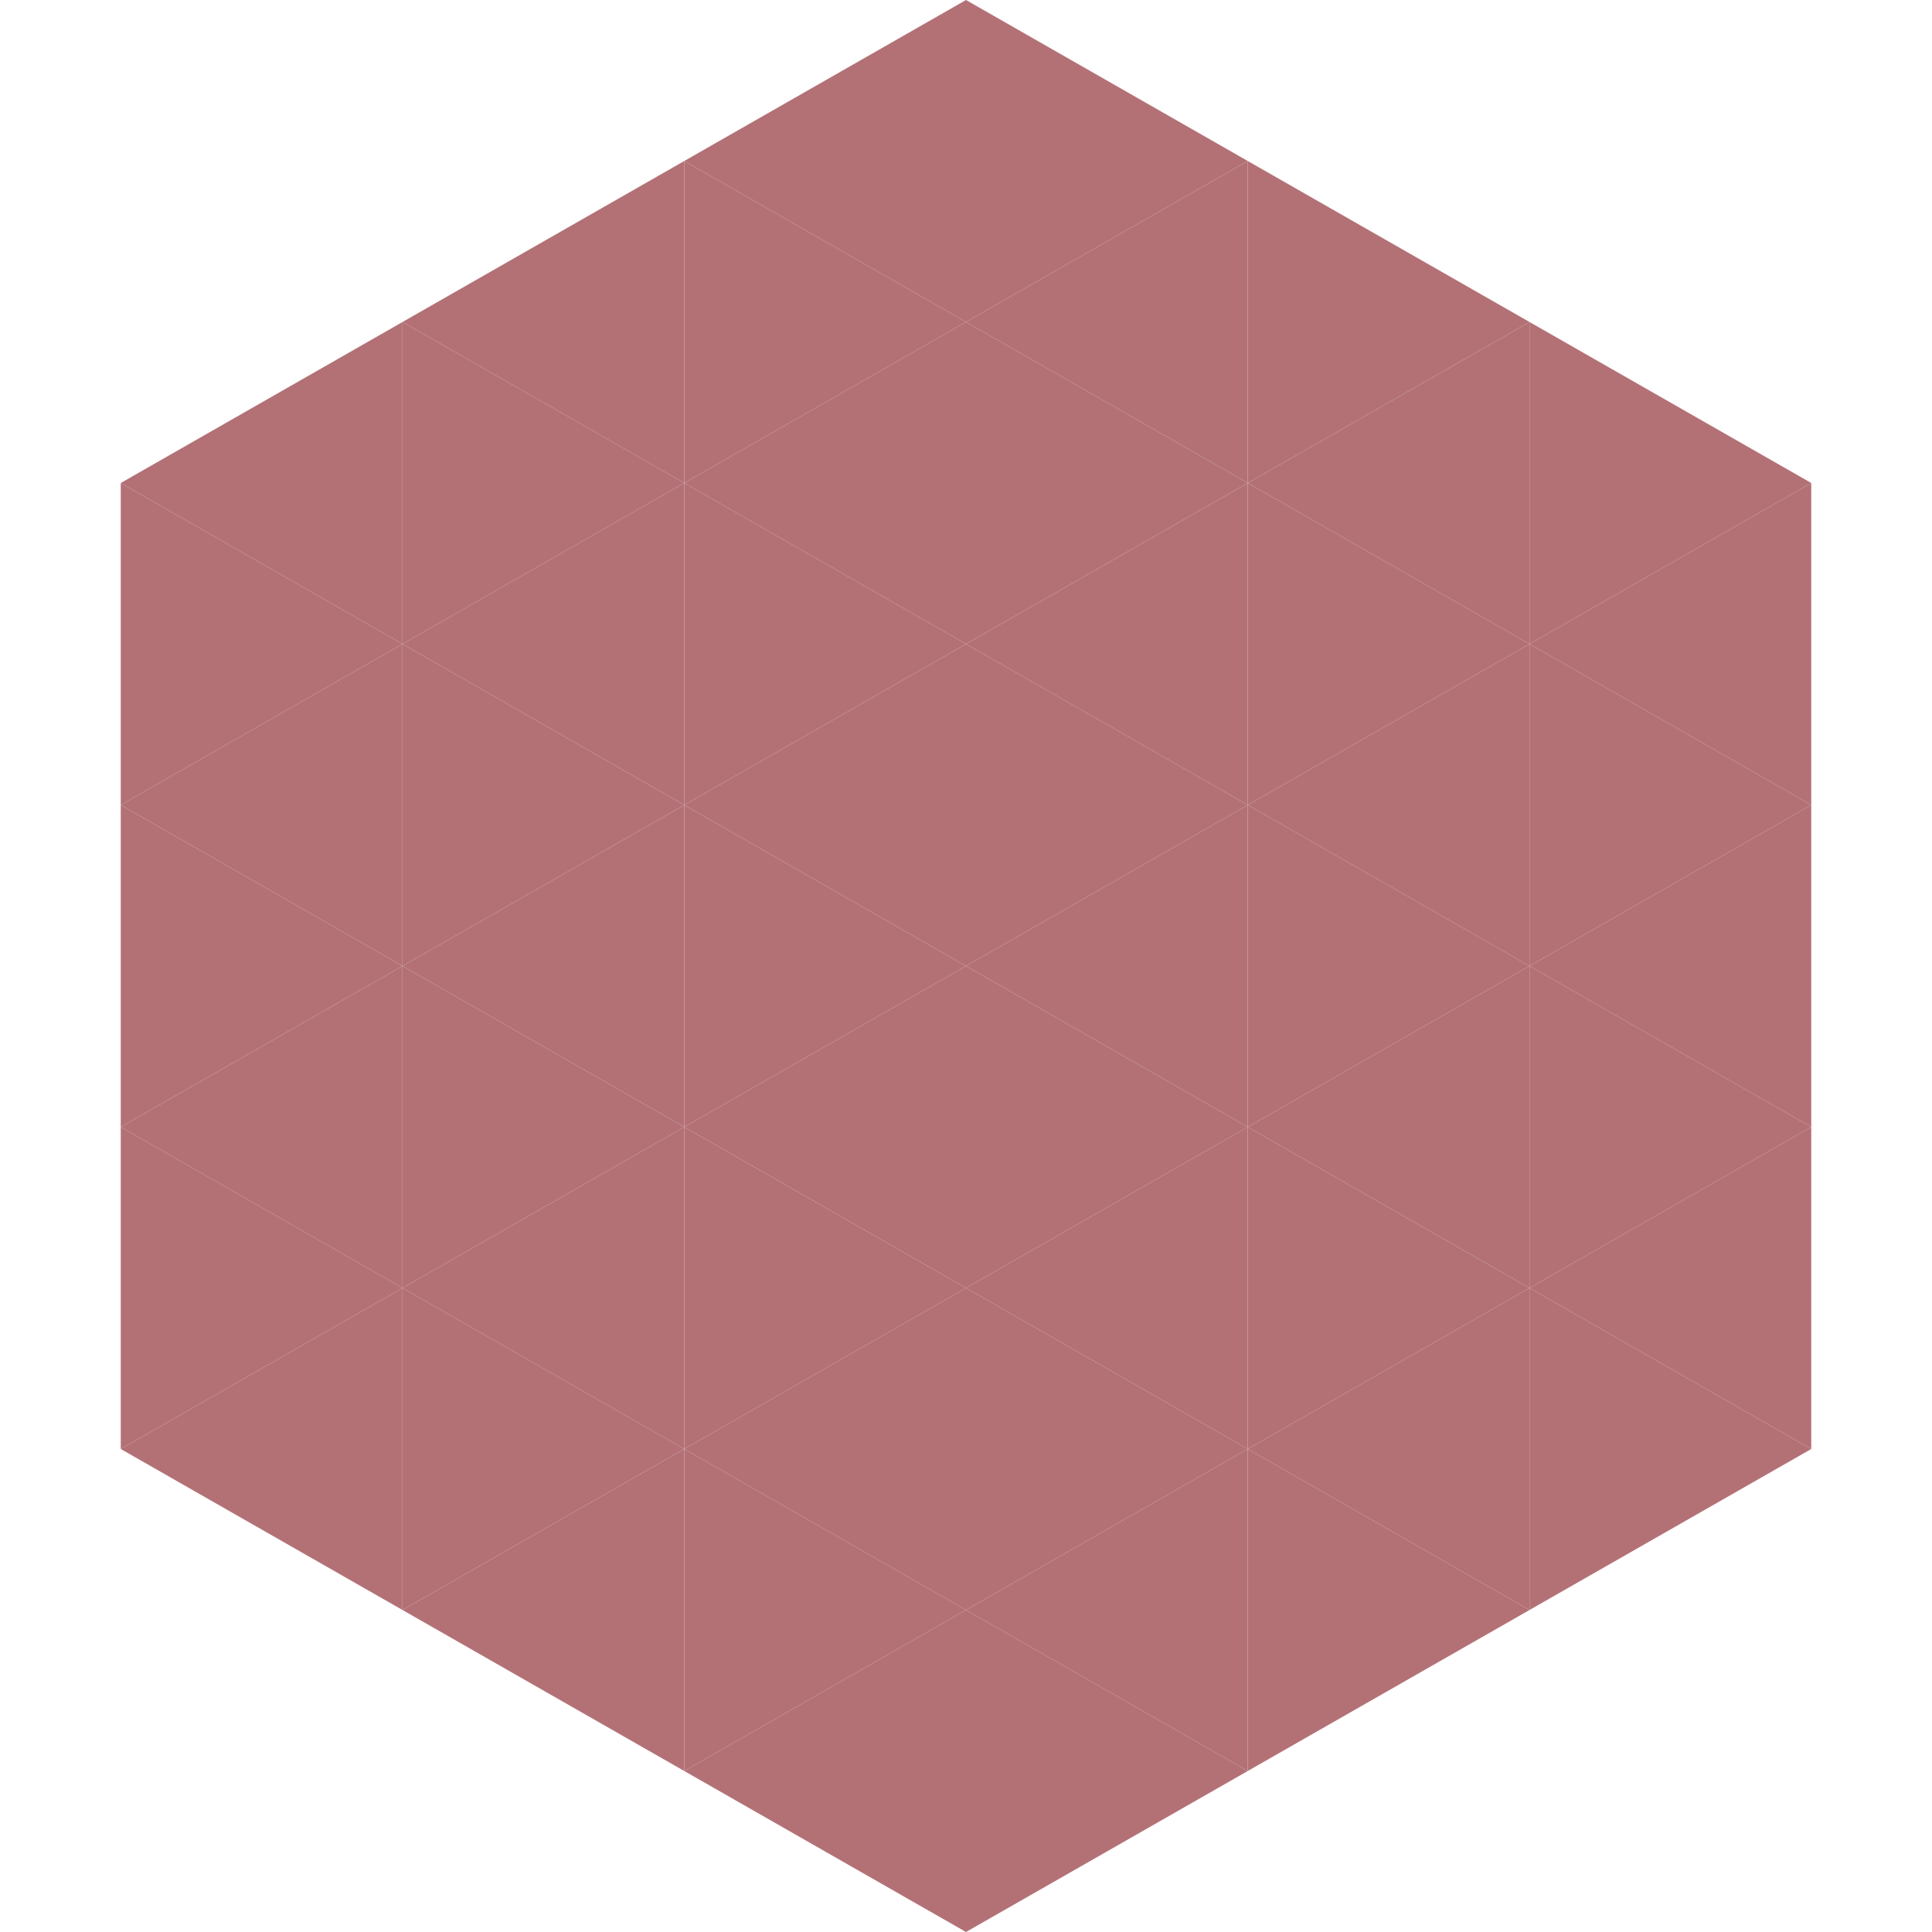
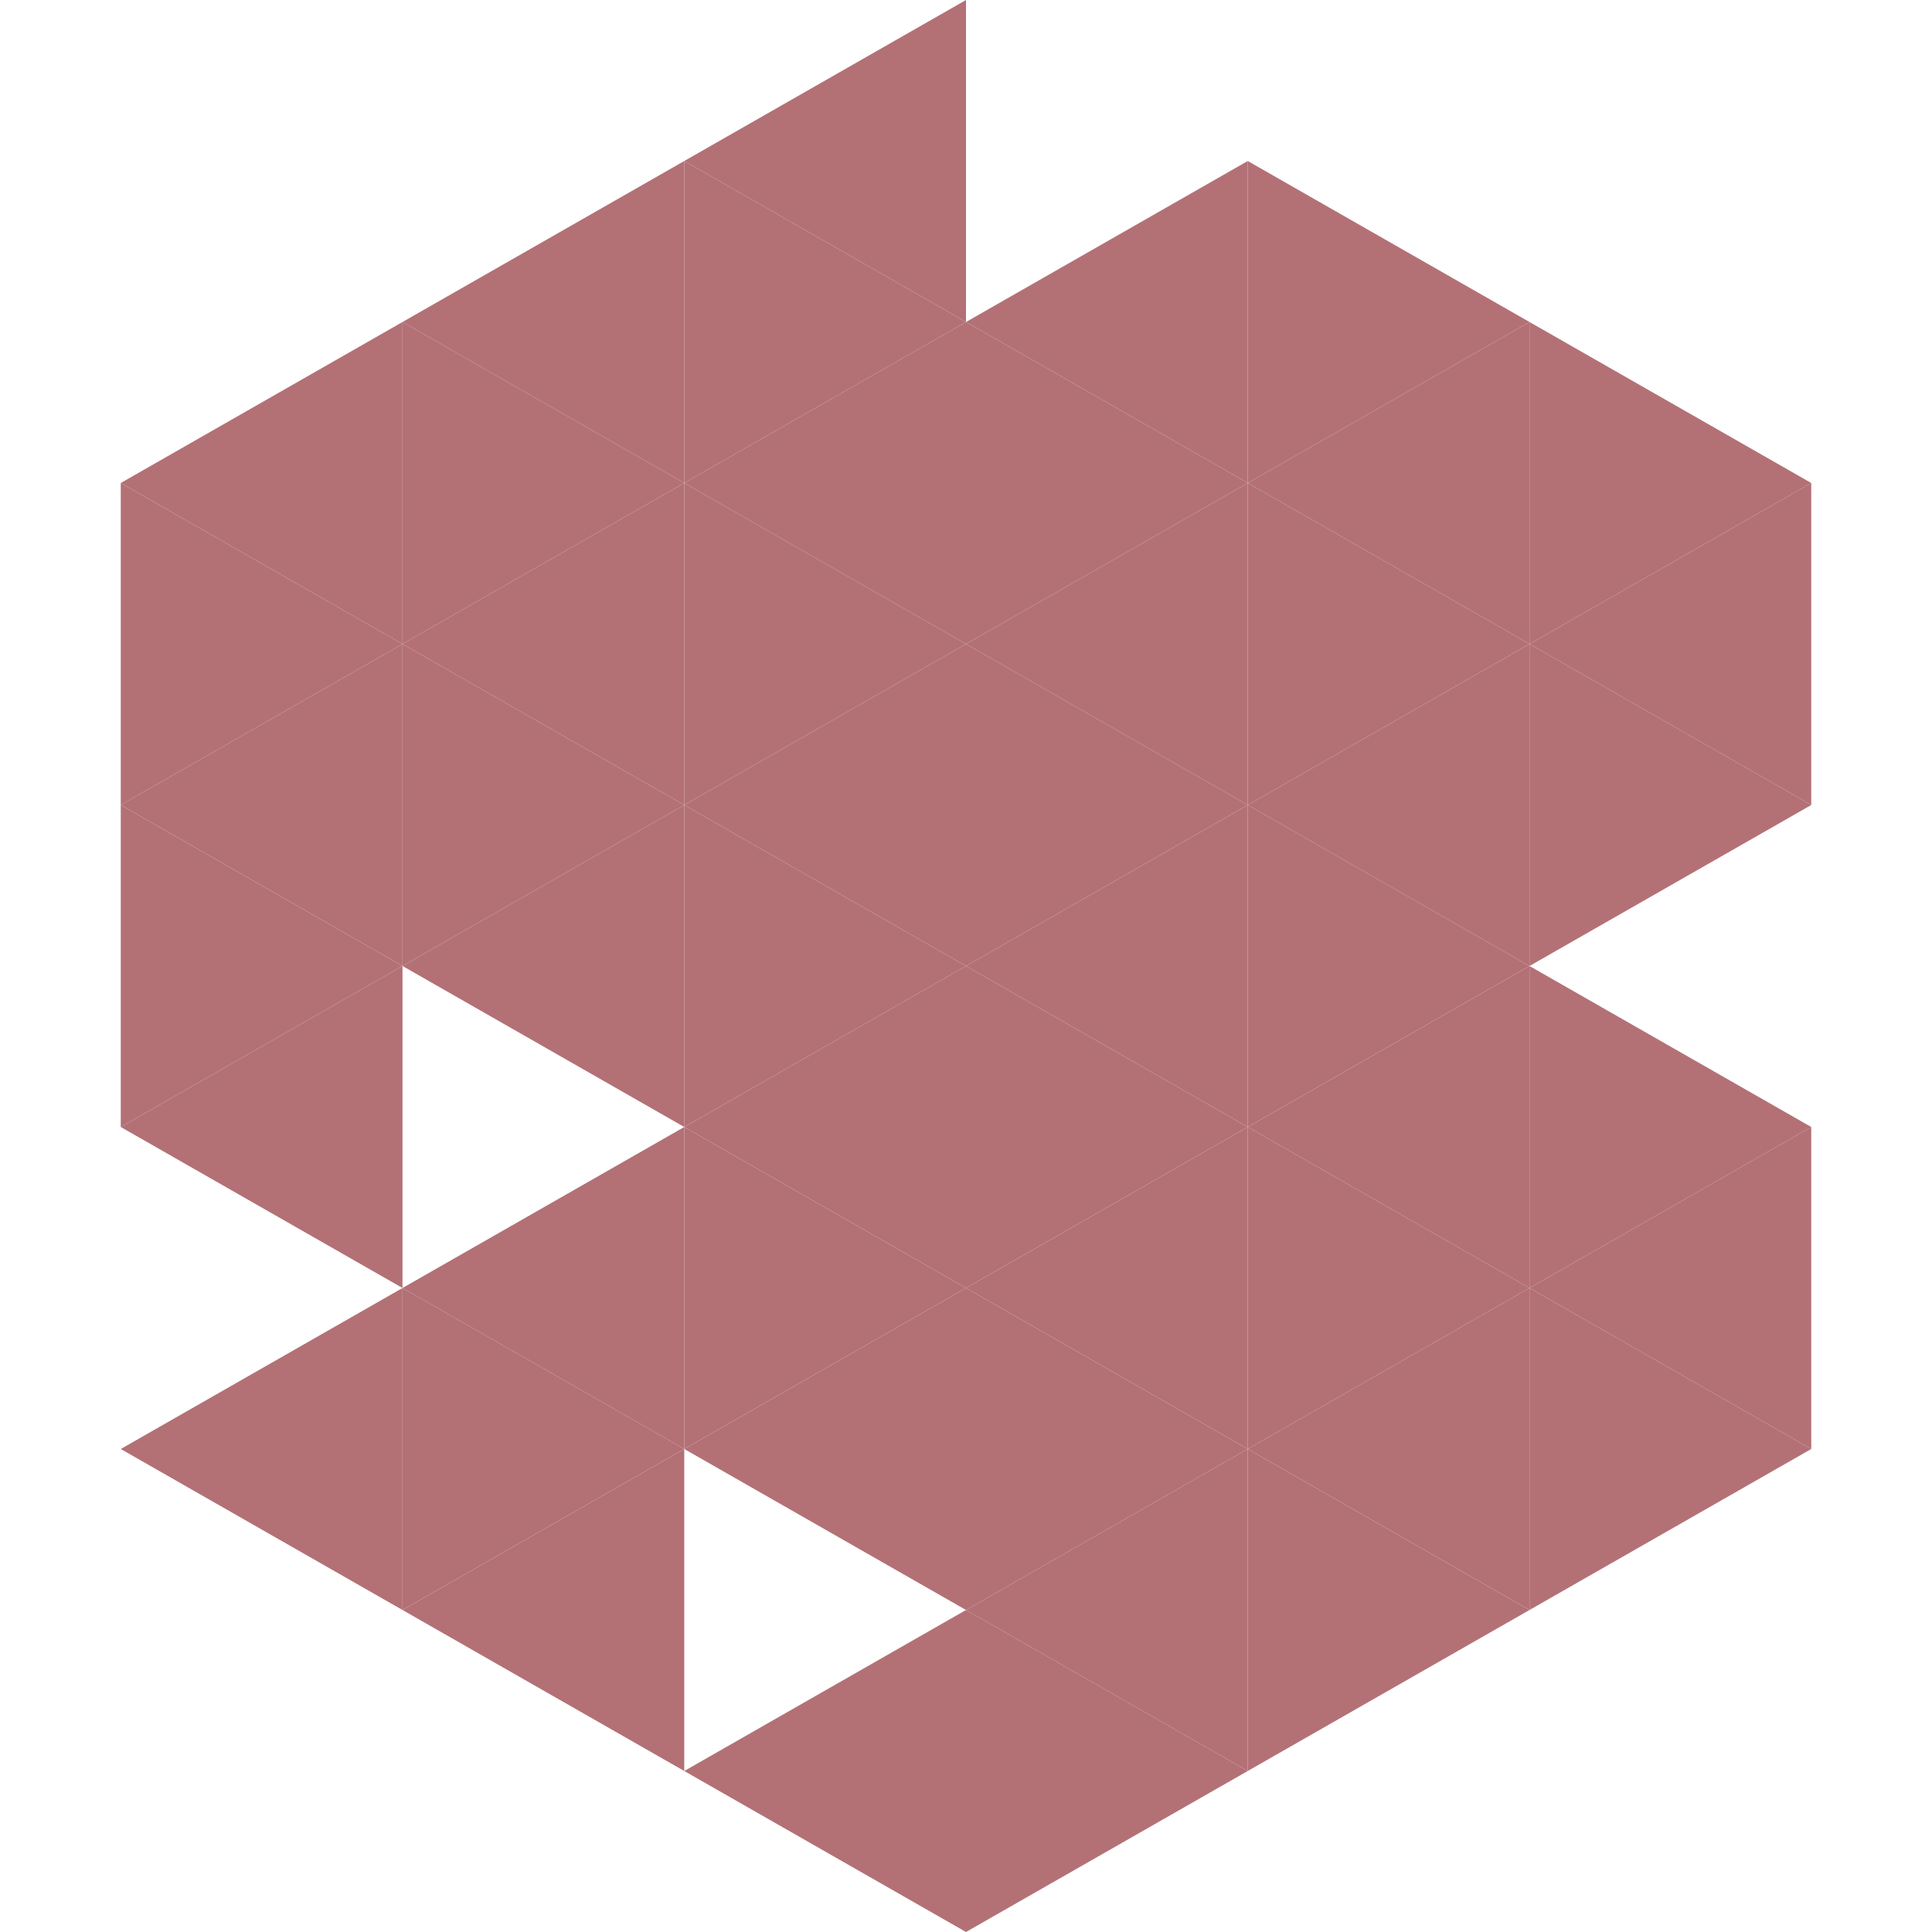
<svg xmlns="http://www.w3.org/2000/svg" width="240" height="240">
  <polygon points="50,40 15,60 50,80" style="fill:rgb(179,113,118)" />
  <polygon points="190,40 225,60 190,80" style="fill:rgb(179,113,118)" />
  <polygon points="15,60 50,80 15,100" style="fill:rgb(179,113,118)" />
  <polygon points="225,60 190,80 225,100" style="fill:rgb(179,113,118)" />
  <polygon points="50,80 15,100 50,120" style="fill:rgb(179,113,118)" />
  <polygon points="190,80 225,100 190,120" style="fill:rgb(179,113,118)" />
  <polygon points="15,100 50,120 15,140" style="fill:rgb(179,113,118)" />
-   <polygon points="225,100 190,120 225,140" style="fill:rgb(179,113,118)" />
  <polygon points="50,120 15,140 50,160" style="fill:rgb(179,113,118)" />
  <polygon points="190,120 225,140 190,160" style="fill:rgb(179,113,118)" />
-   <polygon points="15,140 50,160 15,180" style="fill:rgb(179,113,118)" />
  <polygon points="225,140 190,160 225,180" style="fill:rgb(179,113,118)" />
  <polygon points="50,160 15,180 50,200" style="fill:rgb(179,113,118)" />
  <polygon points="190,160 225,180 190,200" style="fill:rgb(179,113,118)" />
  <polygon points="15,180 50,200 15,220" style="fill:rgb(255,255,255); fill-opacity:0" />
  <polygon points="225,180 190,200 225,220" style="fill:rgb(255,255,255); fill-opacity:0" />
  <polygon points="50,0 85,20 50,40" style="fill:rgb(255,255,255); fill-opacity:0" />
  <polygon points="190,0 155,20 190,40" style="fill:rgb(255,255,255); fill-opacity:0" />
  <polygon points="85,20 50,40 85,60" style="fill:rgb(179,113,118)" />
  <polygon points="155,20 190,40 155,60" style="fill:rgb(179,113,118)" />
  <polygon points="50,40 85,60 50,80" style="fill:rgb(179,113,118)" />
  <polygon points="190,40 155,60 190,80" style="fill:rgb(179,113,118)" />
  <polygon points="85,60 50,80 85,100" style="fill:rgb(179,113,118)" />
  <polygon points="155,60 190,80 155,100" style="fill:rgb(179,113,118)" />
  <polygon points="50,80 85,100 50,120" style="fill:rgb(179,113,118)" />
  <polygon points="190,80 155,100 190,120" style="fill:rgb(179,113,118)" />
  <polygon points="85,100 50,120 85,140" style="fill:rgb(179,113,118)" />
  <polygon points="155,100 190,120 155,140" style="fill:rgb(179,113,118)" />
-   <polygon points="50,120 85,140 50,160" style="fill:rgb(179,113,118)" />
  <polygon points="190,120 155,140 190,160" style="fill:rgb(179,113,118)" />
  <polygon points="85,140 50,160 85,180" style="fill:rgb(179,113,118)" />
  <polygon points="155,140 190,160 155,180" style="fill:rgb(179,113,118)" />
  <polygon points="50,160 85,180 50,200" style="fill:rgb(179,113,118)" />
  <polygon points="190,160 155,180 190,200" style="fill:rgb(179,113,118)" />
  <polygon points="85,180 50,200 85,220" style="fill:rgb(179,113,118)" />
  <polygon points="155,180 190,200 155,220" style="fill:rgb(179,113,118)" />
  <polygon points="120,0 85,20 120,40" style="fill:rgb(179,113,118)" />
-   <polygon points="120,0 155,20 120,40" style="fill:rgb(179,113,118)" />
  <polygon points="85,20 120,40 85,60" style="fill:rgb(179,113,118)" />
  <polygon points="155,20 120,40 155,60" style="fill:rgb(179,113,118)" />
  <polygon points="120,40 85,60 120,80" style="fill:rgb(179,113,118)" />
  <polygon points="120,40 155,60 120,80" style="fill:rgb(179,113,118)" />
  <polygon points="85,60 120,80 85,100" style="fill:rgb(179,113,118)" />
  <polygon points="155,60 120,80 155,100" style="fill:rgb(179,113,118)" />
  <polygon points="120,80 85,100 120,120" style="fill:rgb(179,113,118)" />
  <polygon points="120,80 155,100 120,120" style="fill:rgb(179,113,118)" />
  <polygon points="85,100 120,120 85,140" style="fill:rgb(179,113,118)" />
  <polygon points="155,100 120,120 155,140" style="fill:rgb(179,113,118)" />
  <polygon points="120,120 85,140 120,160" style="fill:rgb(179,113,118)" />
  <polygon points="120,120 155,140 120,160" style="fill:rgb(179,113,118)" />
  <polygon points="85,140 120,160 85,180" style="fill:rgb(179,113,118)" />
  <polygon points="155,140 120,160 155,180" style="fill:rgb(179,113,118)" />
  <polygon points="120,160 85,180 120,200" style="fill:rgb(179,113,118)" />
  <polygon points="120,160 155,180 120,200" style="fill:rgb(179,113,118)" />
-   <polygon points="85,180 120,200 85,220" style="fill:rgb(179,113,118)" />
  <polygon points="155,180 120,200 155,220" style="fill:rgb(179,113,118)" />
  <polygon points="120,200 85,220 120,240" style="fill:rgb(179,113,118)" />
  <polygon points="120,200 155,220 120,240" style="fill:rgb(179,113,118)" />
  <polygon points="85,220 120,240 85,260" style="fill:rgb(255,255,255); fill-opacity:0" />
  <polygon points="155,220 120,240 155,260" style="fill:rgb(255,255,255); fill-opacity:0" />
</svg>